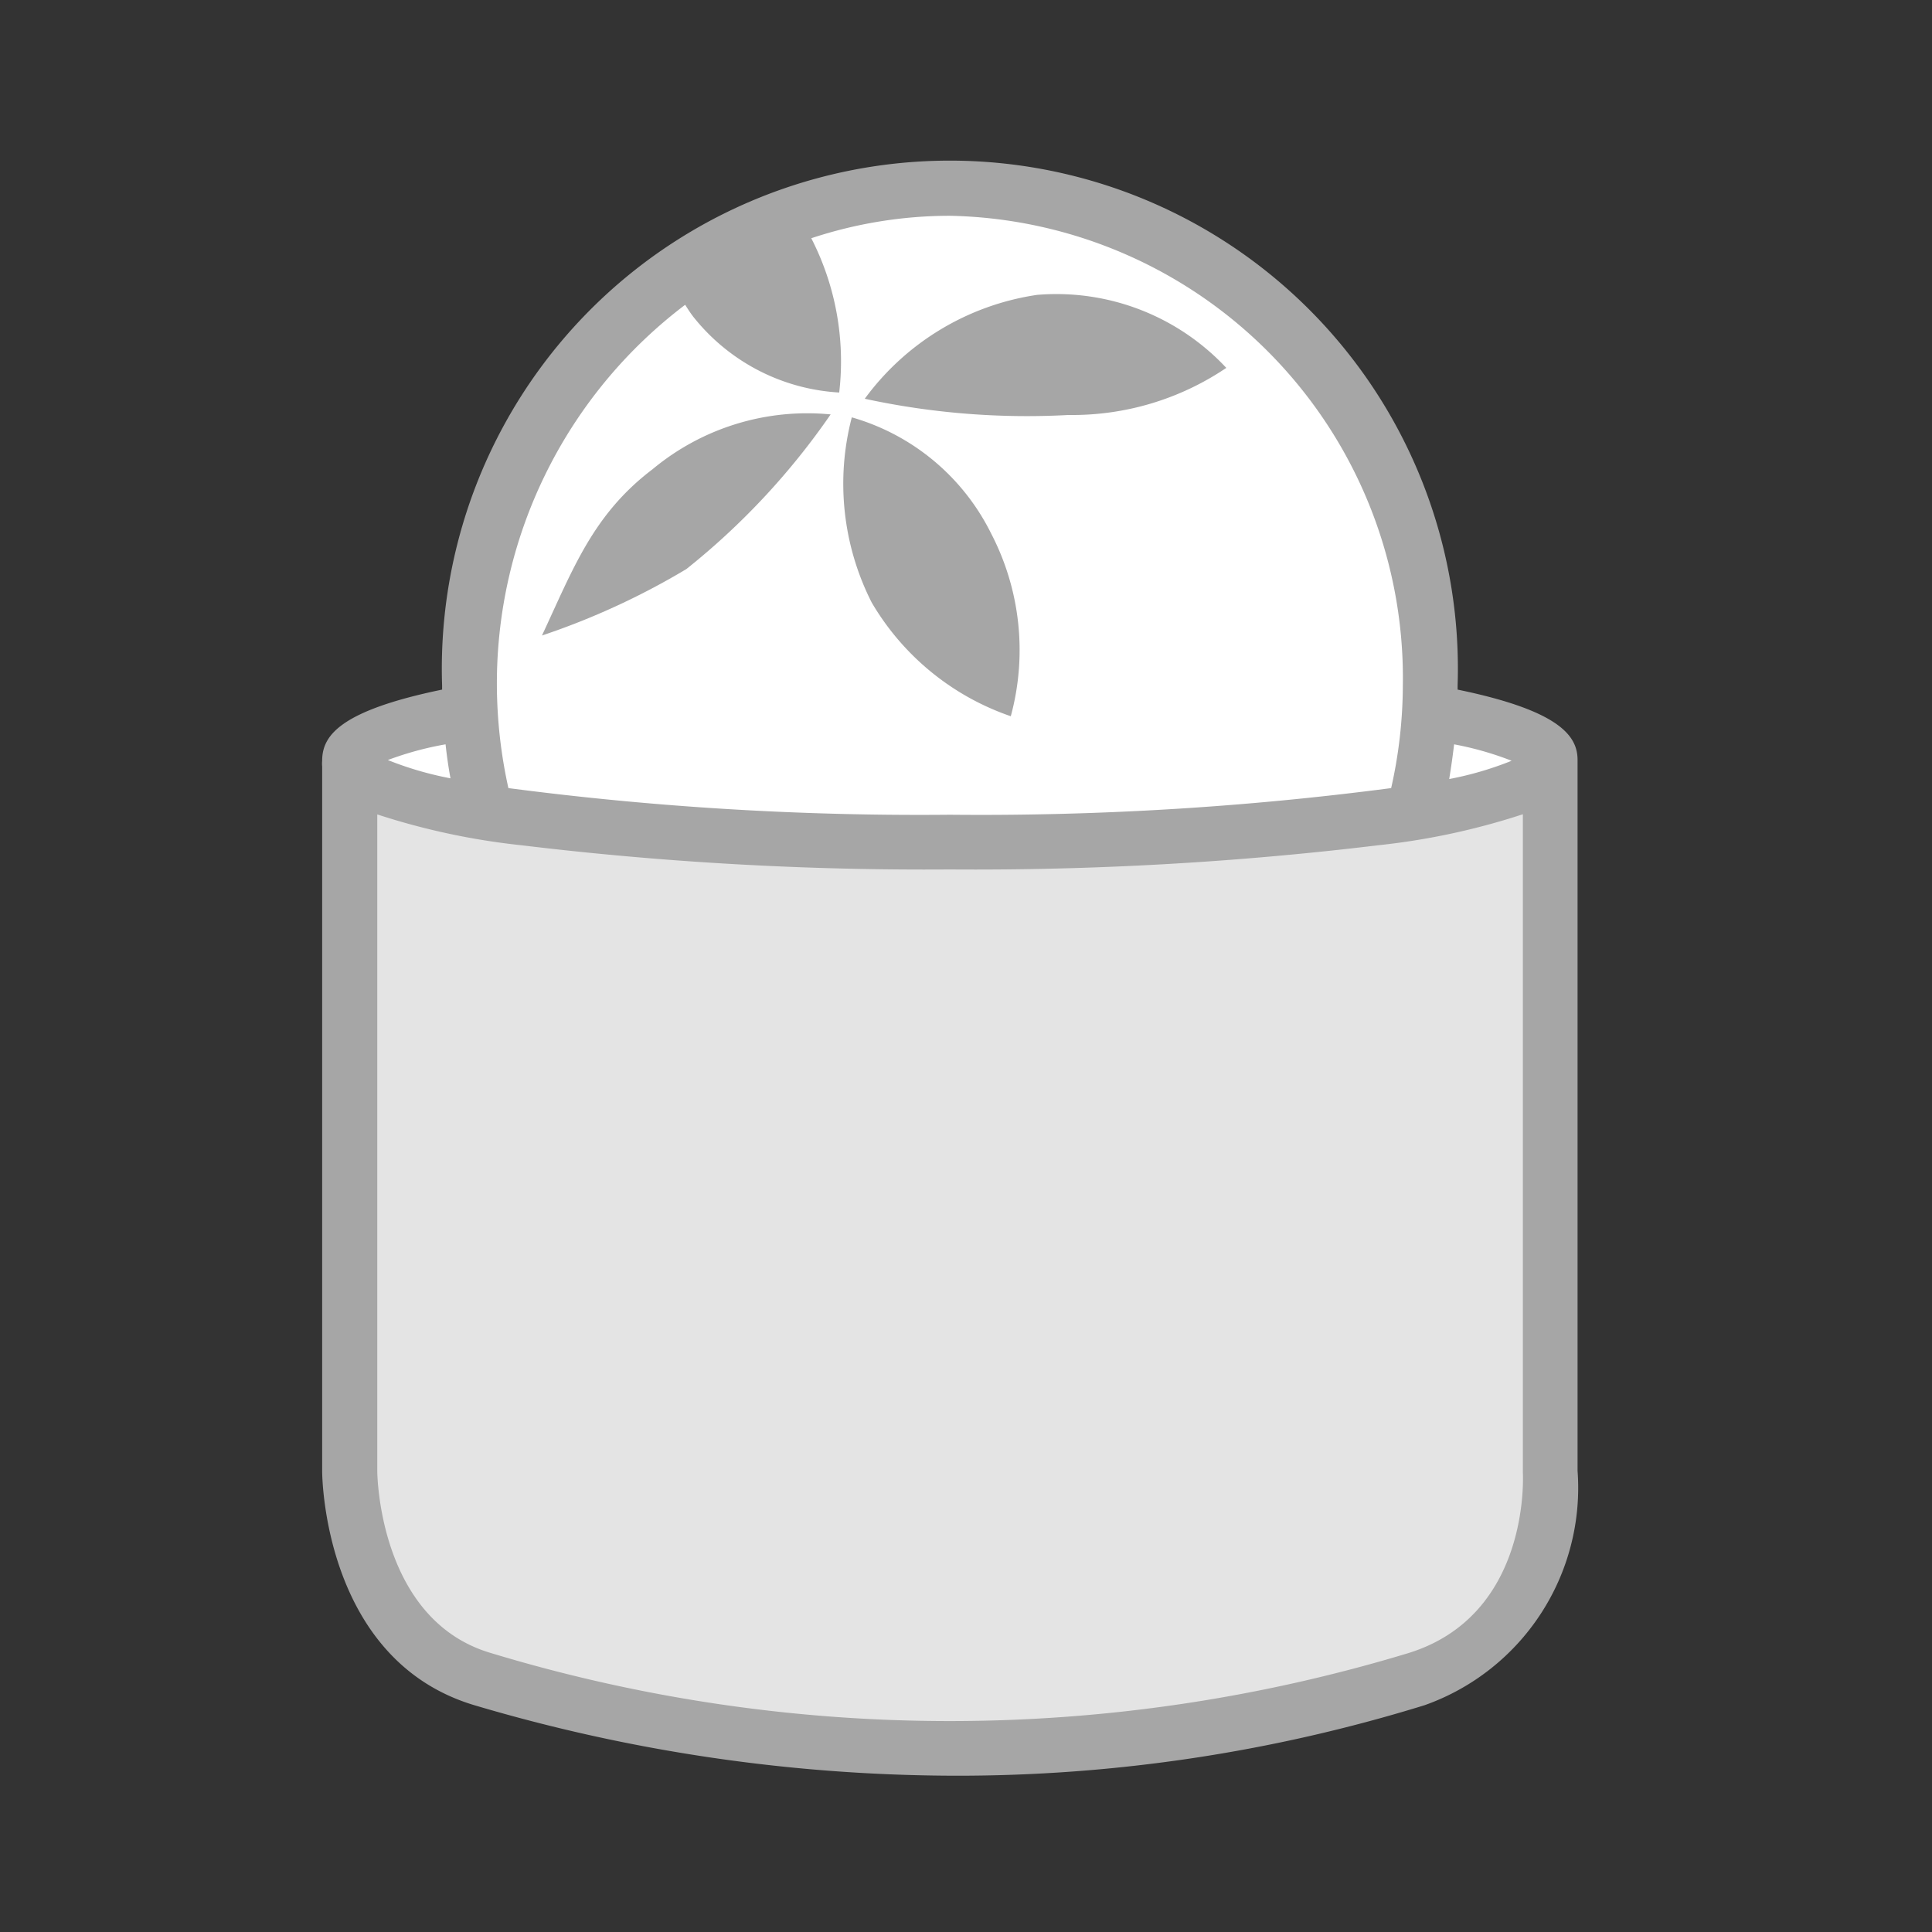
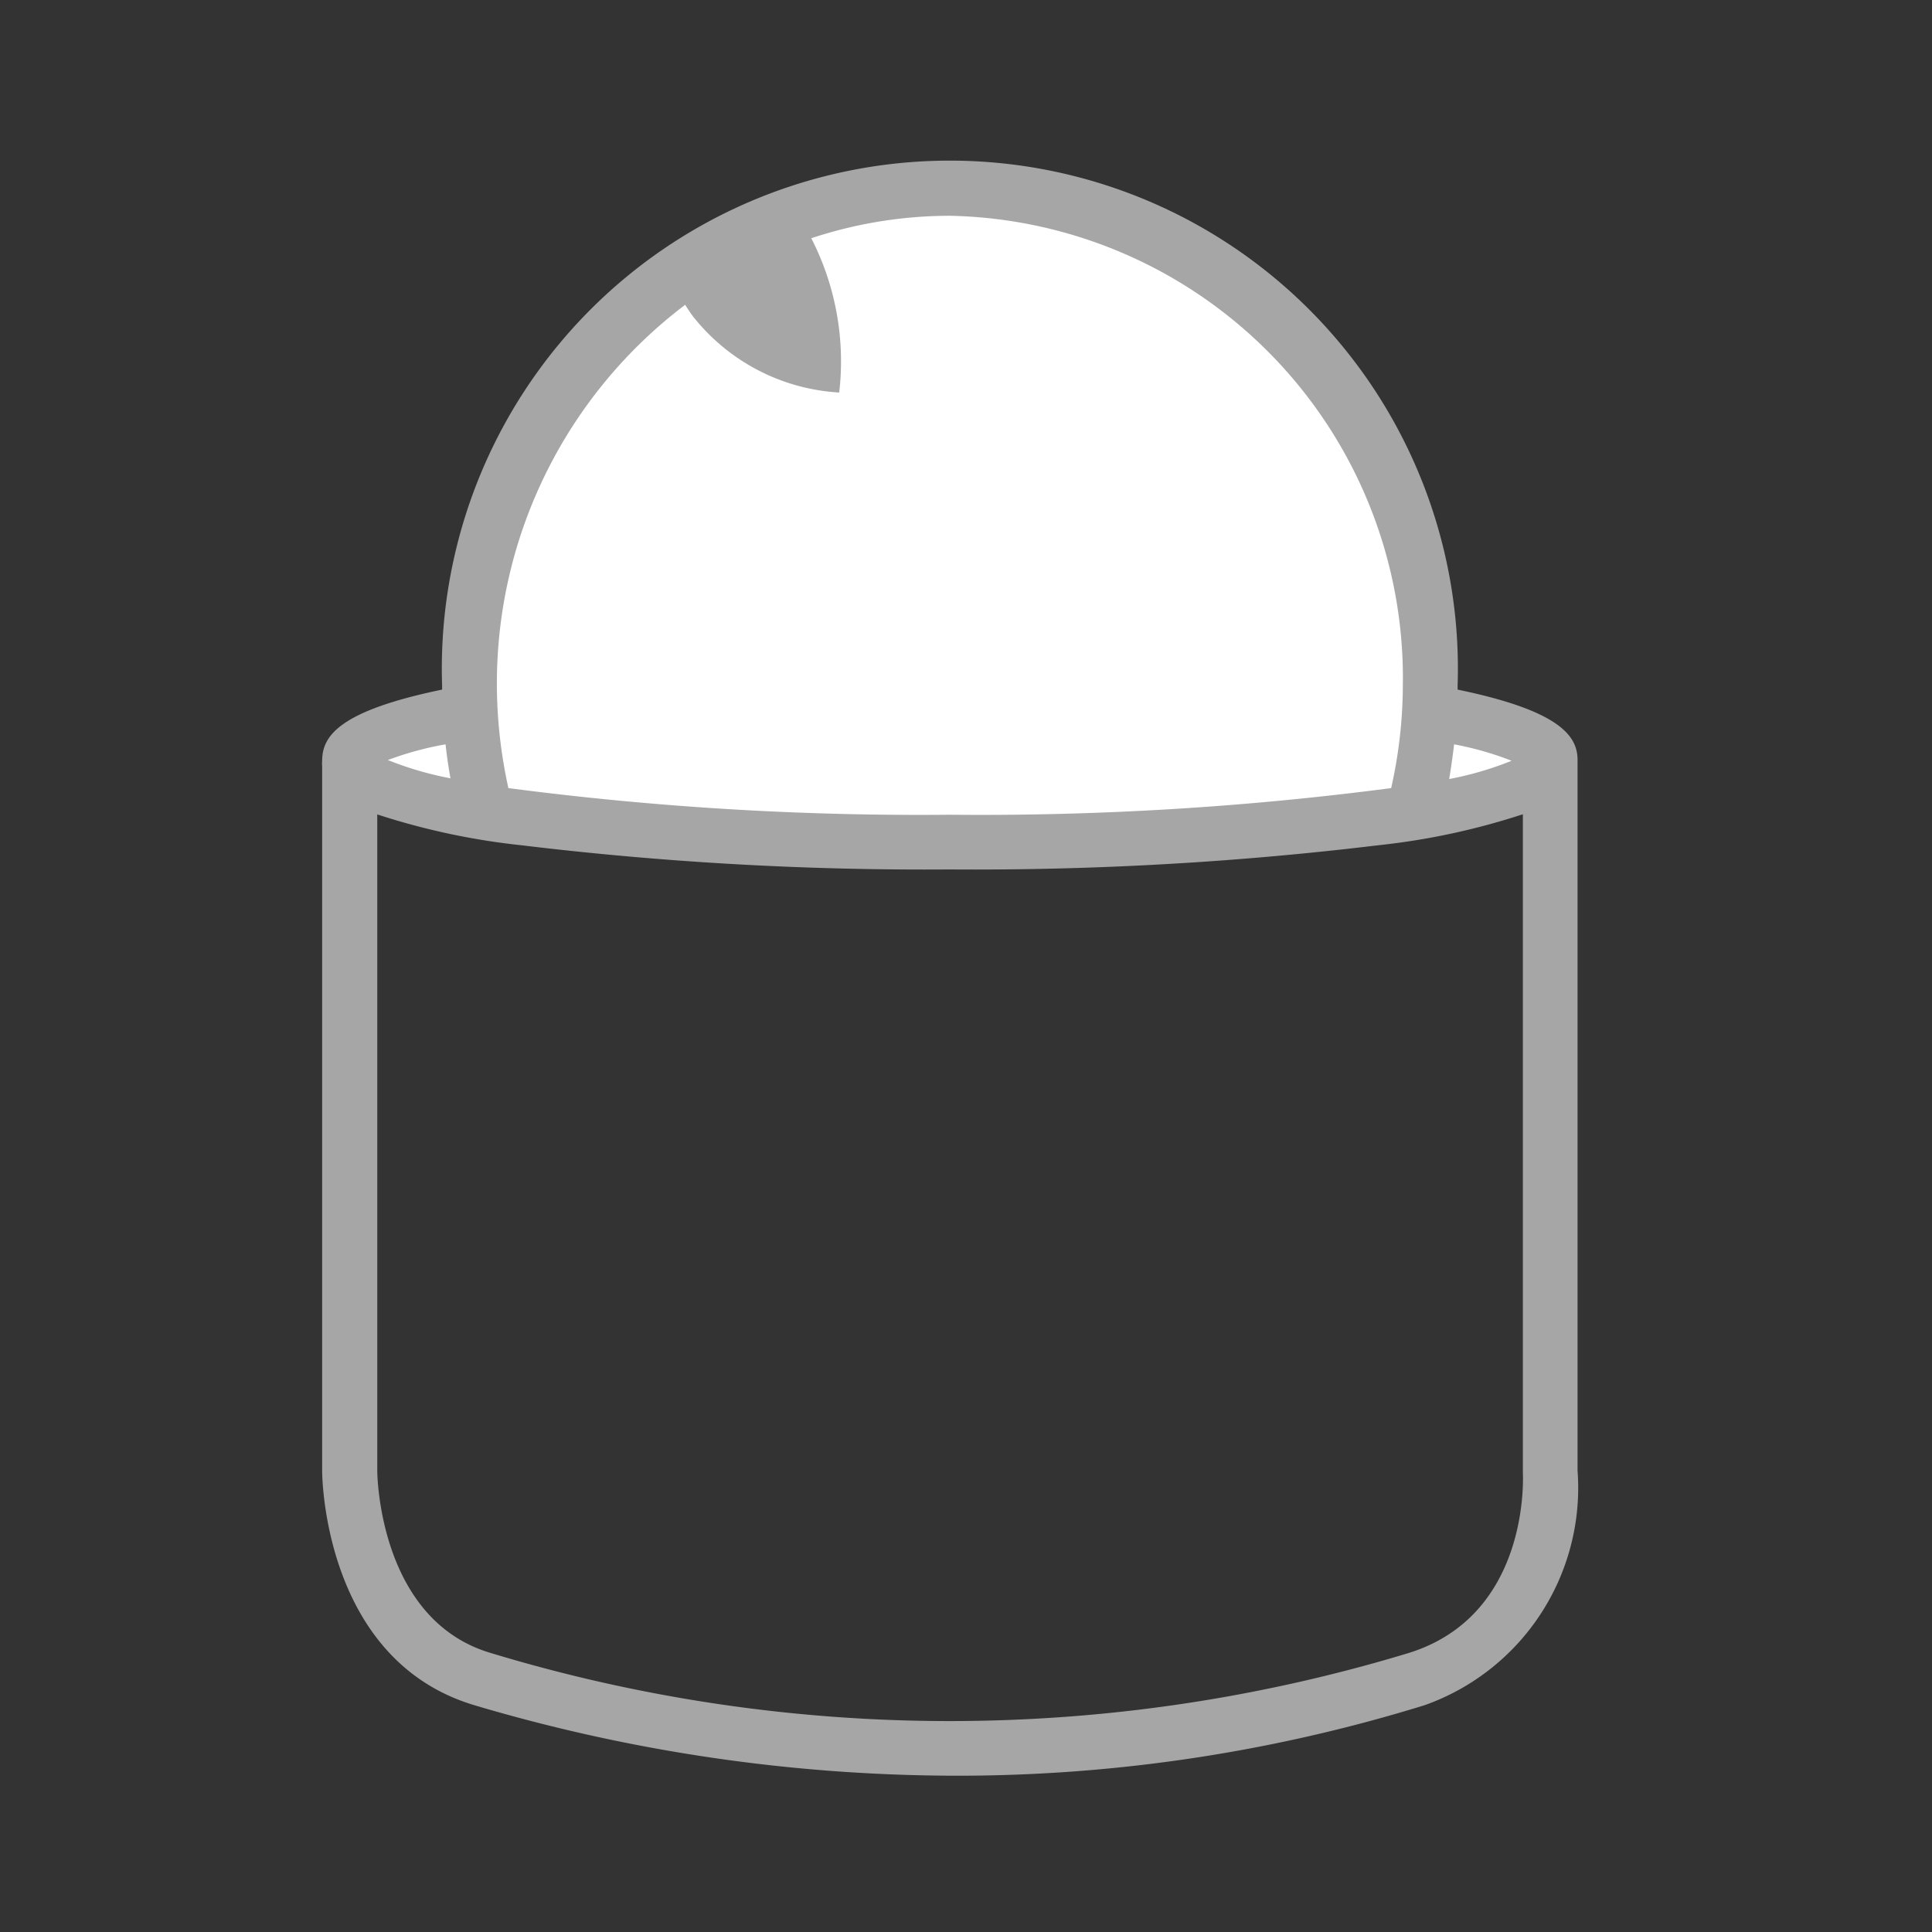
<svg xmlns="http://www.w3.org/2000/svg" width="48" height="48" viewBox="0 0 48 48">
  <rect x="0" y="0" width="48" height="48" fill="#333333" stroke="none" />
  <defs>
    <clipPath id="clip-path">
      <rect id="長方形_25984" data-name="長方形 25984" width="48" height="48" transform="translate(-14891 -6324)" fill="#fff" stroke="#707070" stroke-width="1" />
    </clipPath>
  </defs>
  <g id="icon_iroha_category_04" transform="translate(14891 6324)" clip-path="url(#clip-path)">
    <g id="レイヤー_10" data-name="レイヤー 10" transform="translate(-14883 -6320)">
-       <path id="パス_125790" data-name="パス 125790" d="M32.13,54.46V72.124c0-.027-.345,4.173,3.311,5.176a48.333,48.333,0,0,0,23.193,0c3.656-1,3.307-5.2,3.316-5.176V54.46Z" transform="translate(-31.437 -39.581)" fill="#e4e4e4" />
      <path id="パス_125791" data-name="パス 125791" d="M58.925,36.17v-.653a11.931,11.931,0,1,0-23.847,0v.653c-1.883.336-3,.758-3,1.211.018,1.13,6.7,2.037,14.933,2.037S61.928,38.51,61.928,37.4C61.928,36.927,60.807,36.505,58.925,36.17Z" transform="translate(-31.414 -22.48)" fill="#fff" />
      <path id="パス_125792" data-name="パス 125792" d="M61.807,54.2V36.539h0c0-.6-.454-1.225-2.98-1.746v-.1a12.622,12.622,0,1,0-25.23,0v.1c-2.567.531-2.98,1.157-2.98,1.769a.757.757,0,0,0,0,.141V54.207c0,.191.064,4.722,3.8,5.824a42.187,42.187,0,0,0,11.935,1.746,39.292,39.292,0,0,0,11.653-1.751A5.729,5.729,0,0,0,61.807,54.2ZM58.74,36.153a7.9,7.9,0,0,1,1.429.408,8.283,8.283,0,0,1-1.551.454h0Q58.69,36.575,58.74,36.153ZM39.634,25.23c.064.1.127.2.2.295a4.994,4.994,0,0,0,3.629,1.887,6.7,6.7,0,0,0-.694-3.833,10.946,10.946,0,0,1,3.443-.558A11.485,11.485,0,0,1,57.466,34.7a11.69,11.69,0,0,1-.29,2.54,78.476,78.476,0,0,1-10.964.662,78.6,78.6,0,0,1-10.968-.662,12,12,0,0,1-.286-2.549,11.794,11.794,0,0,1,4.677-9.458ZM33.683,36.153q.045.422.122.844a8.351,8.351,0,0,1-1.556-.454,7.97,7.97,0,0,1,1.433-.39ZM57.606,58.73a39.288,39.288,0,0,1-22.794,0c-2.763-.812-2.826-4.377-2.826-4.536v-16.3a17.46,17.46,0,0,0,3.588.767,83.466,83.466,0,0,0,10.637.6,83.533,83.533,0,0,0,10.637-.6,17.442,17.442,0,0,0,3.6-.771V54.243C60.455,54.388,60.609,57.8,57.606,58.73Z" transform="translate(-30.613 -21.66)" fill="#a6a6a6" />
-       <path id="パス_125793" data-name="パス 125793" d="M65.407,31.951a6.832,6.832,0,0,0,3.915-1.17,5.775,5.775,0,0,0-4.7-1.814,6.478,6.478,0,0,0-4.282,2.581A19.052,19.052,0,0,0,65.407,31.951Z" transform="translate(-46.855 -25.641)" fill="#a6a6a6" />
-       <path id="パス_125794" data-name="パス 125794" d="M49.832,35.5a6.006,6.006,0,0,0-4.423,1.361c-1.483,1.125-1.973,2.472-2.749,4.132a18.283,18.283,0,0,0,3.588-1.651A17.89,17.89,0,0,0,49.832,35.5Z" transform="translate(-37.195 -29.204)" fill="#a6a6a6" />
-       <path id="パス_125795" data-name="パス 125795" d="M63.327,43.121a6.278,6.278,0,0,0-.49-4.536A5.575,5.575,0,0,0,59.376,35.7a6.518,6.518,0,0,0,.494,4.6,6.423,6.423,0,0,0,3.457,2.826Z" transform="translate(-46.213 -29.331)" fill="#a6a6a6" />
    </g>
  </g>
</svg>